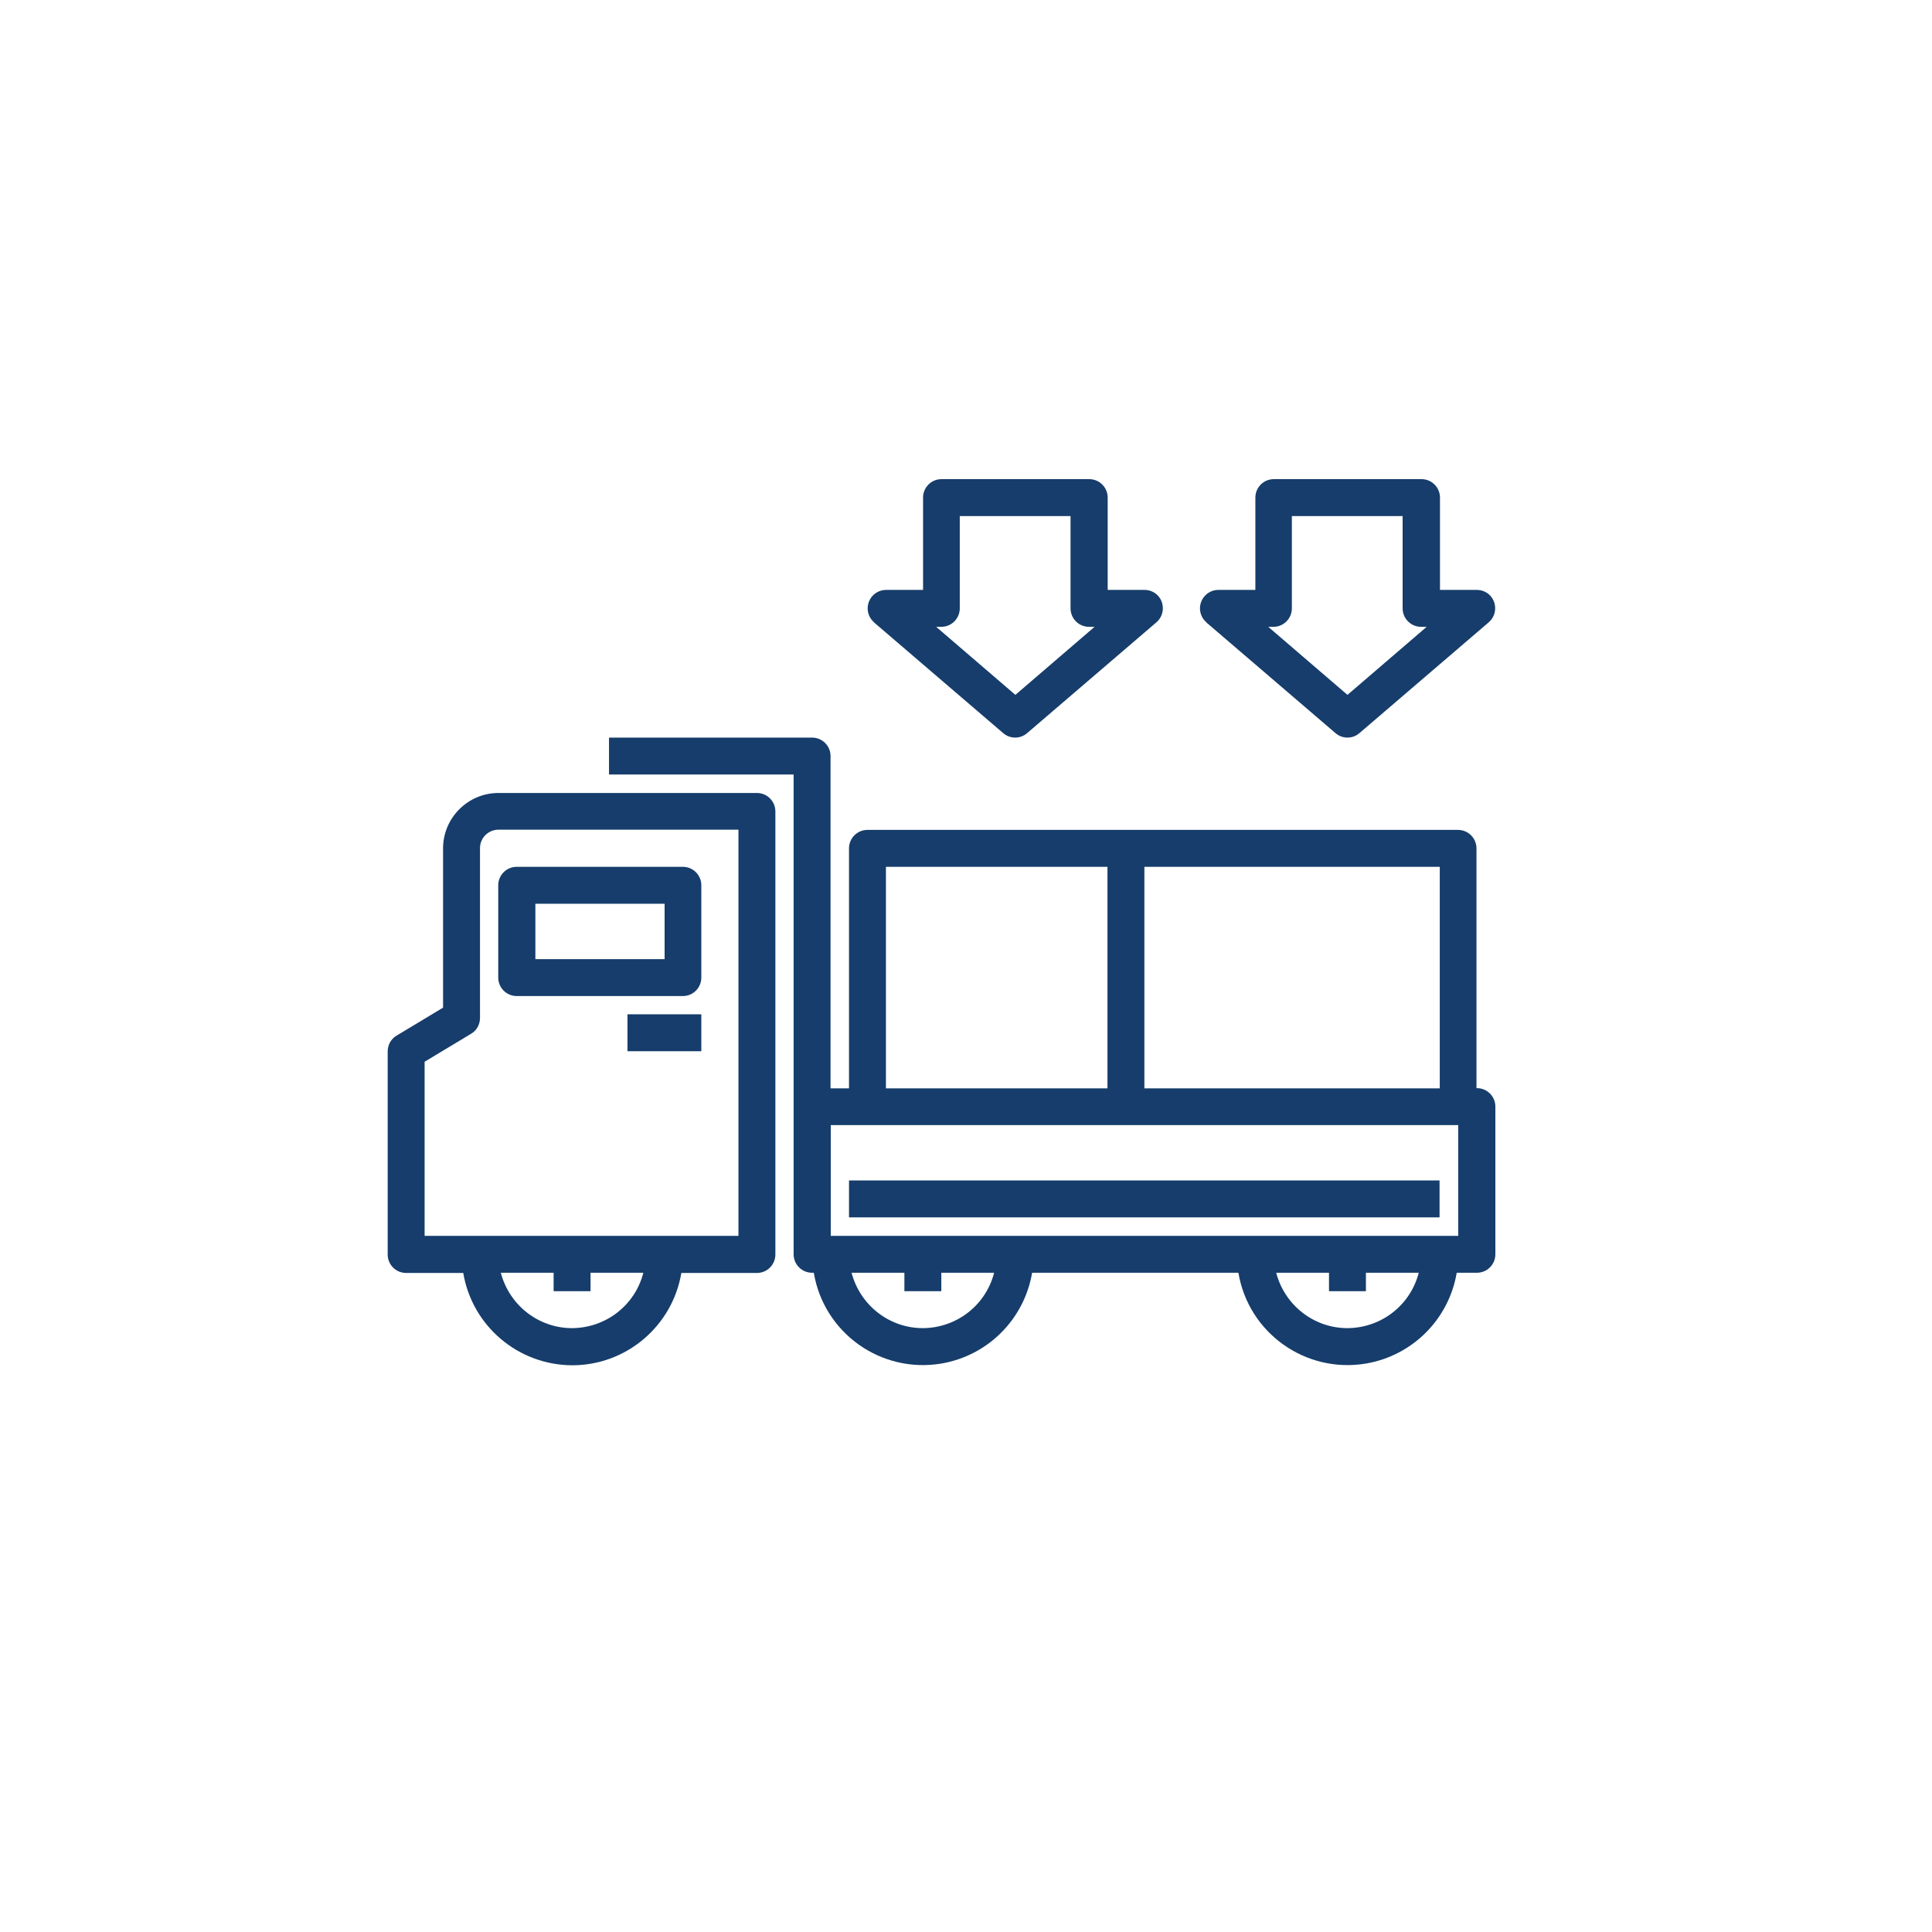
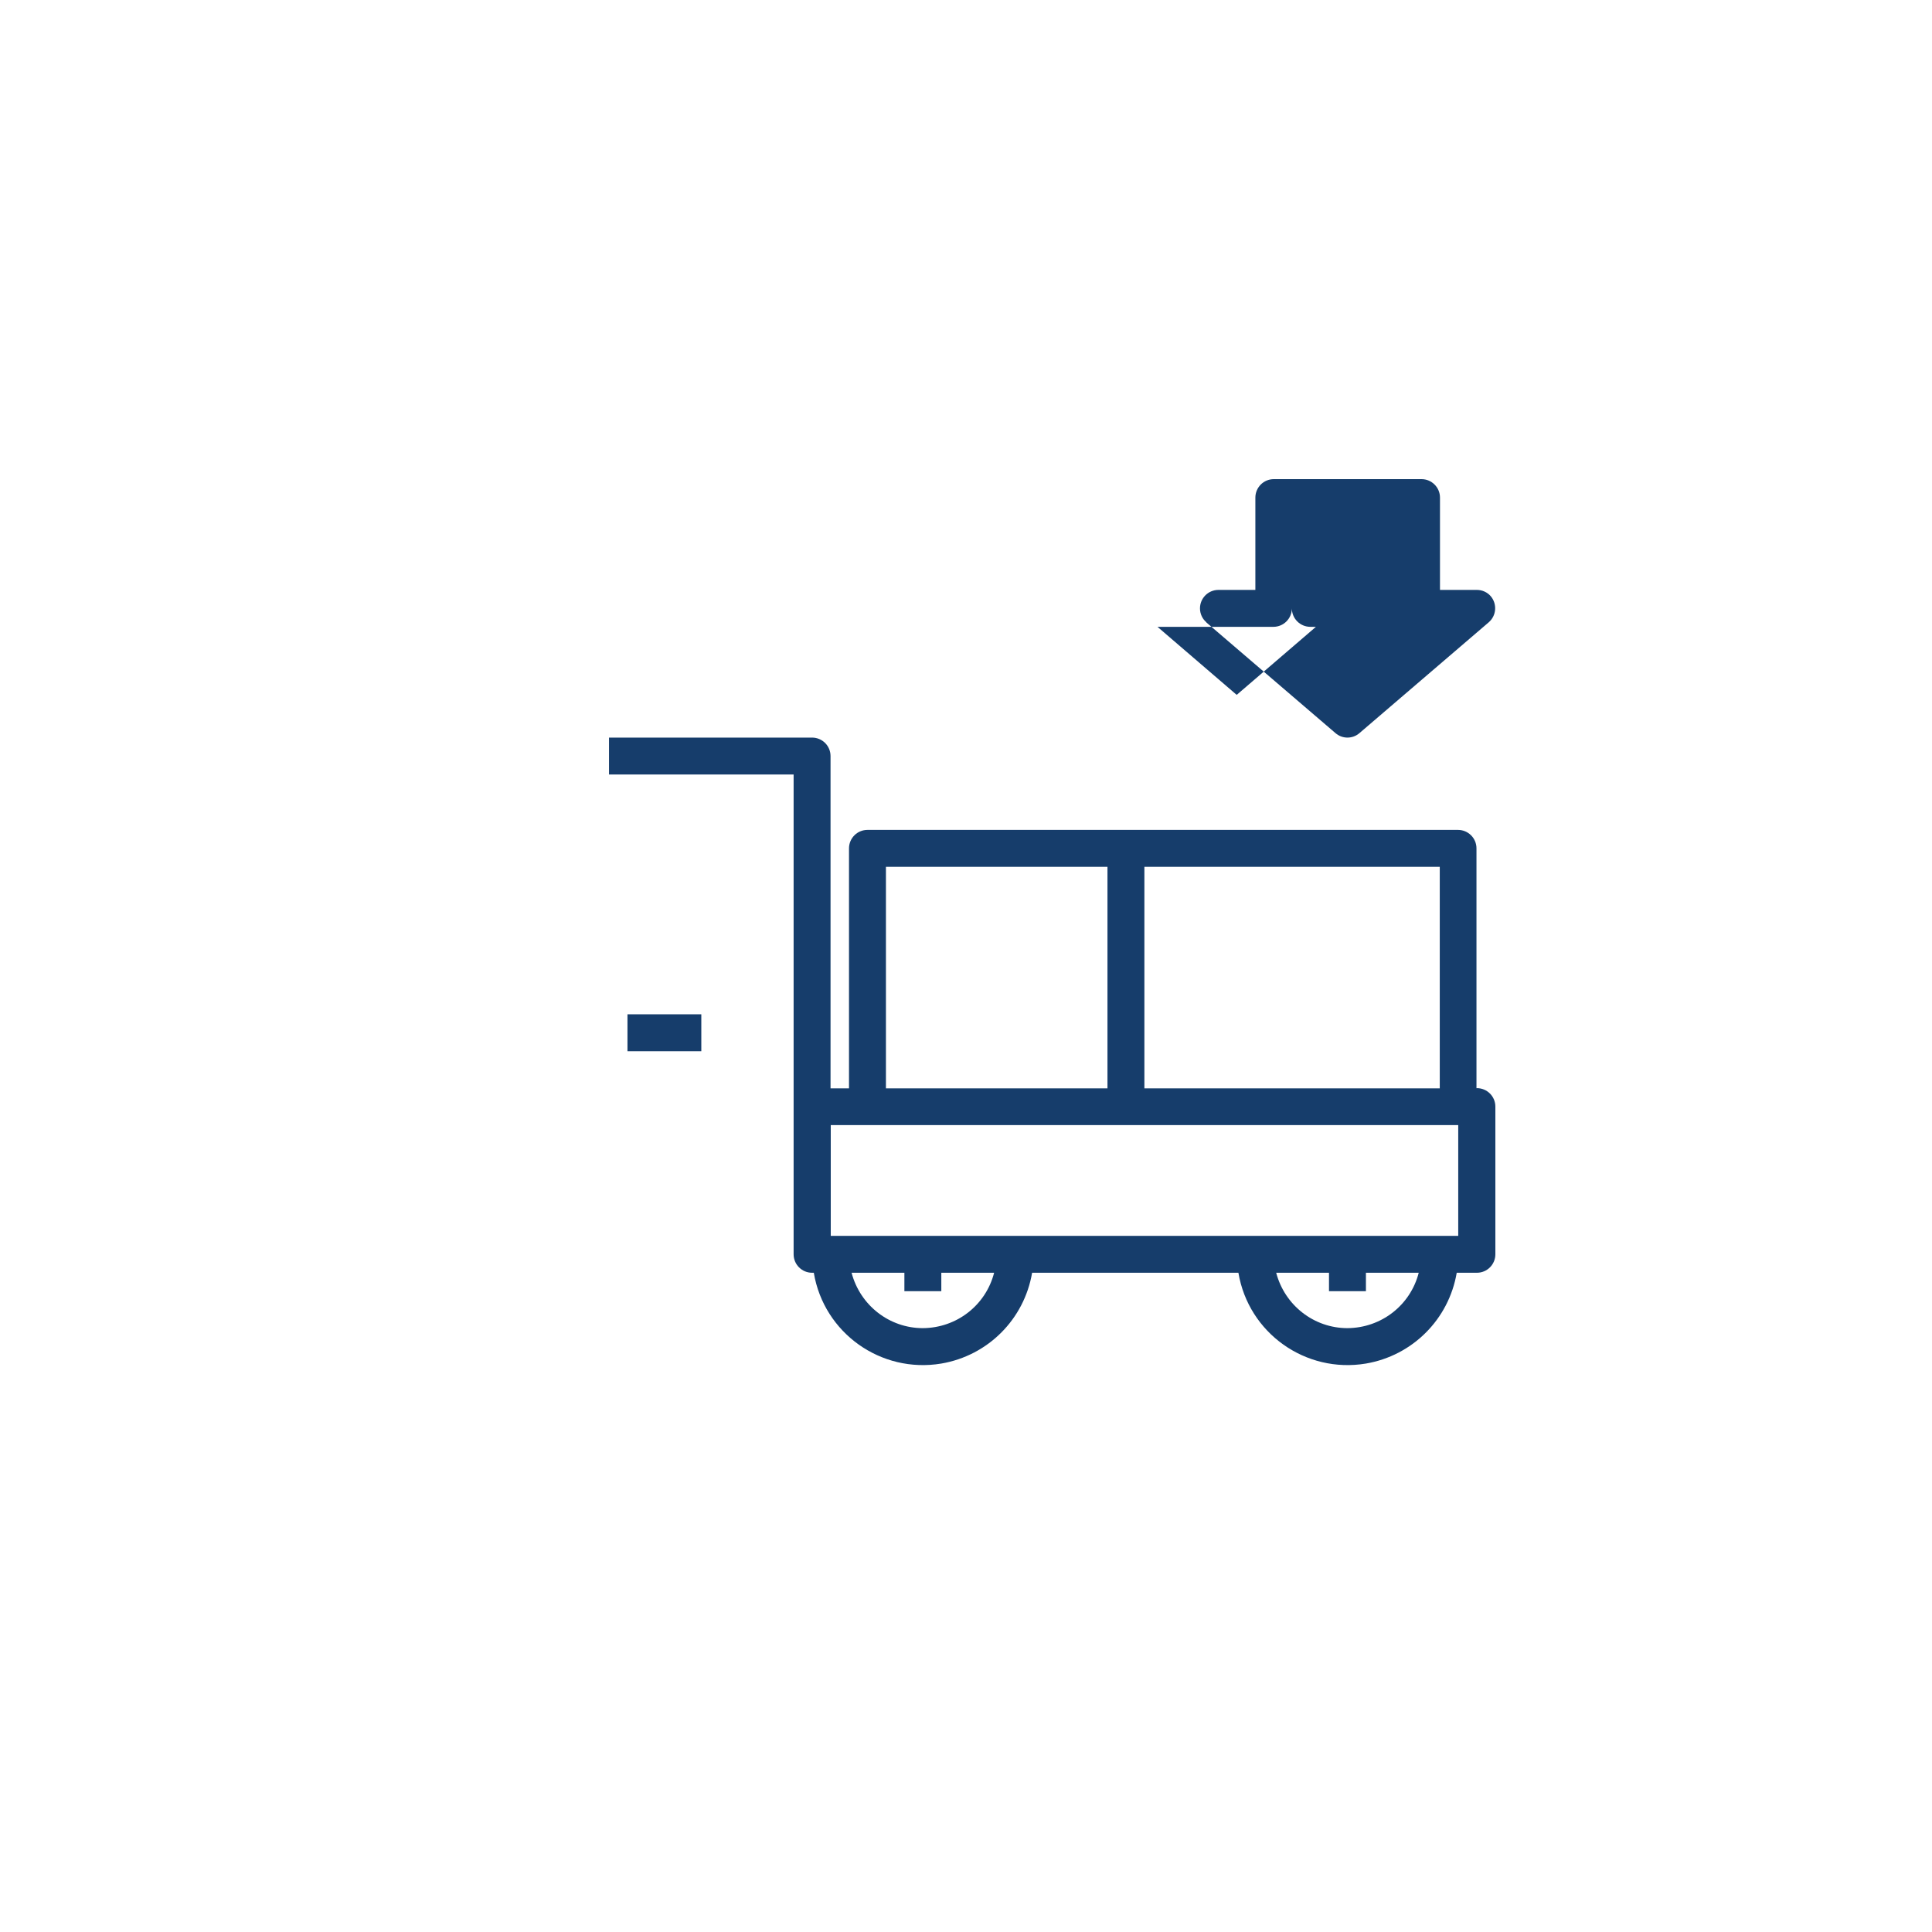
<svg xmlns="http://www.w3.org/2000/svg" id="Layer_1" width="90" height="90" version="1.1" viewBox="0 0 90 90">
  <path d="M68.78,50.7v-11.18c0-.48-.39-.86-.86-.86h-27.51c-.48,0-.86.39-.86.86v11.18h-.86v-15.48c0-.48-.39-.86-.86-.86h-9.46v1.72h8.6v22.35c0,.48.39.86.86.86h.08c.47,2.81,3.13,4.7,5.94,4.23,2.17-.37,3.86-2.06,4.23-4.23h9.61c.47,2.81,3.13,4.7,5.94,4.23,2.17-.37,3.86-2.06,4.23-4.23h.94c.48,0,.86-.39.86-.86v-6.88c0-.48-.39-.86-.86-.86h-.01ZM53.31,40.38h13.76v10.32h-13.76s0-10.32,0-10.32ZM41.27,40.38h10.32v10.32h-10.32s0-10.32,0-10.32ZM42.99,61.87c-1.56,0-2.92-1.06-3.32-2.58h2.46v.86h1.72v-.86h2.46c-.39,1.52-1.75,2.57-3.32,2.58h0ZM62.77,61.87c-1.56,0-2.92-1.06-3.32-2.58h2.46v.86h1.72v-.86h2.46c-.39,1.52-1.75,2.57-3.32,2.58h0ZM67.93,57.57h-29.23v-5.16h29.23v5.16Z" fill="#163d6b" />
-   <path d="M23.21,45.54c0,.48.39.86.86.86h7.74c.48,0,.86-.39.86-.86v-4.3c0-.48-.39-.86-.86-.86h-7.74c-.48,0-.86.39-.86.86,0,0,0,4.3,0,4.3ZM24.94,42.1h6.02v2.58h-6.02v-2.58Z" fill="#163d6b" />
  <rect x="29.23" y="47.25" width="3.44" height="1.72" fill="#163d6b" />
-   <path d="M35.25,36.94h-12.03c-1.42,0-2.58,1.16-2.58,2.58v7.42l-2.16,1.3c-.26.15-.42.43-.42.74v9.46c0,.48.39.86.86.86h2.66c.42,2.48,2.56,4.29,5.08,4.3,2.51,0,4.66-1.82,5.08-4.3h3.52c.48,0,.86-.39.86-.86v-20.64c0-.48-.39-.86-.86-.86h0ZM26.65,61.87c-1.56,0-2.92-1.06-3.32-2.58h2.46v.86h1.72v-.86h2.46c-.39,1.52-1.75,2.57-3.32,2.58h0ZM34.39,57.57h-14.61v-8.11l2.16-1.3c.26-.15.42-.43.42-.74v-7.91c0-.48.39-.86.86-.86h11.18s0,18.91,0,18.91Z" fill="#163d6b" />
-   <path d="M40.71,28.99l6.02,5.16c.32.28.8.28,1.12,0l6.02-5.16c.36-.31.4-.85.1-1.21-.16-.19-.4-.3-.65-.3h-1.72v-4.3c0-.48-.39-.86-.86-.86h-6.88c-.48,0-.86.39-.86.86v4.3h-1.72c-.48,0-.86.39-.86.86,0,.25.11.49.3.65ZM43.85,29.2c.48,0,.86-.39.86-.86v-4.3h5.16v4.3c0,.48.39.86.86.86h.26l-3.69,3.17-3.69-3.17h.26Z" fill="#163d6b" />
-   <path d="M56.19,28.99l6.02,5.16c.32.28.8.28,1.12,0l6.02-5.16c.36-.31.4-.85.1-1.21-.16-.19-.4-.3-.65-.3h-1.72v-4.3c0-.48-.39-.86-.86-.86h-6.88c-.48,0-.86.39-.86.86v4.3h-1.72c-.48,0-.86.39-.86.86,0,.25.11.49.3.65ZM59.32,29.2c.48,0,.86-.39.86-.86v-4.3h5.16v4.3c0,.48.39.86.86.86h.26l-3.69,3.17-3.69-3.17h.26Z" fill="#163d6b" />
-   <rect x="39.55" y="54.99" width="27.51" height="1.72" fill="#163d6b" />
+   <path d="M56.19,28.99l6.02,5.16c.32.28.8.28,1.12,0l6.02-5.16c.36-.31.4-.85.1-1.21-.16-.19-.4-.3-.65-.3h-1.72v-4.3c0-.48-.39-.86-.86-.86h-6.88c-.48,0-.86.39-.86.86v4.3h-1.72c-.48,0-.86.39-.86.86,0,.25.11.49.3.65ZM59.32,29.2c.48,0,.86-.39.86-.86v-4.3v4.3c0,.48.39.86.86.86h.26l-3.69,3.17-3.69-3.17h.26Z" fill="#163d6b" />
</svg>